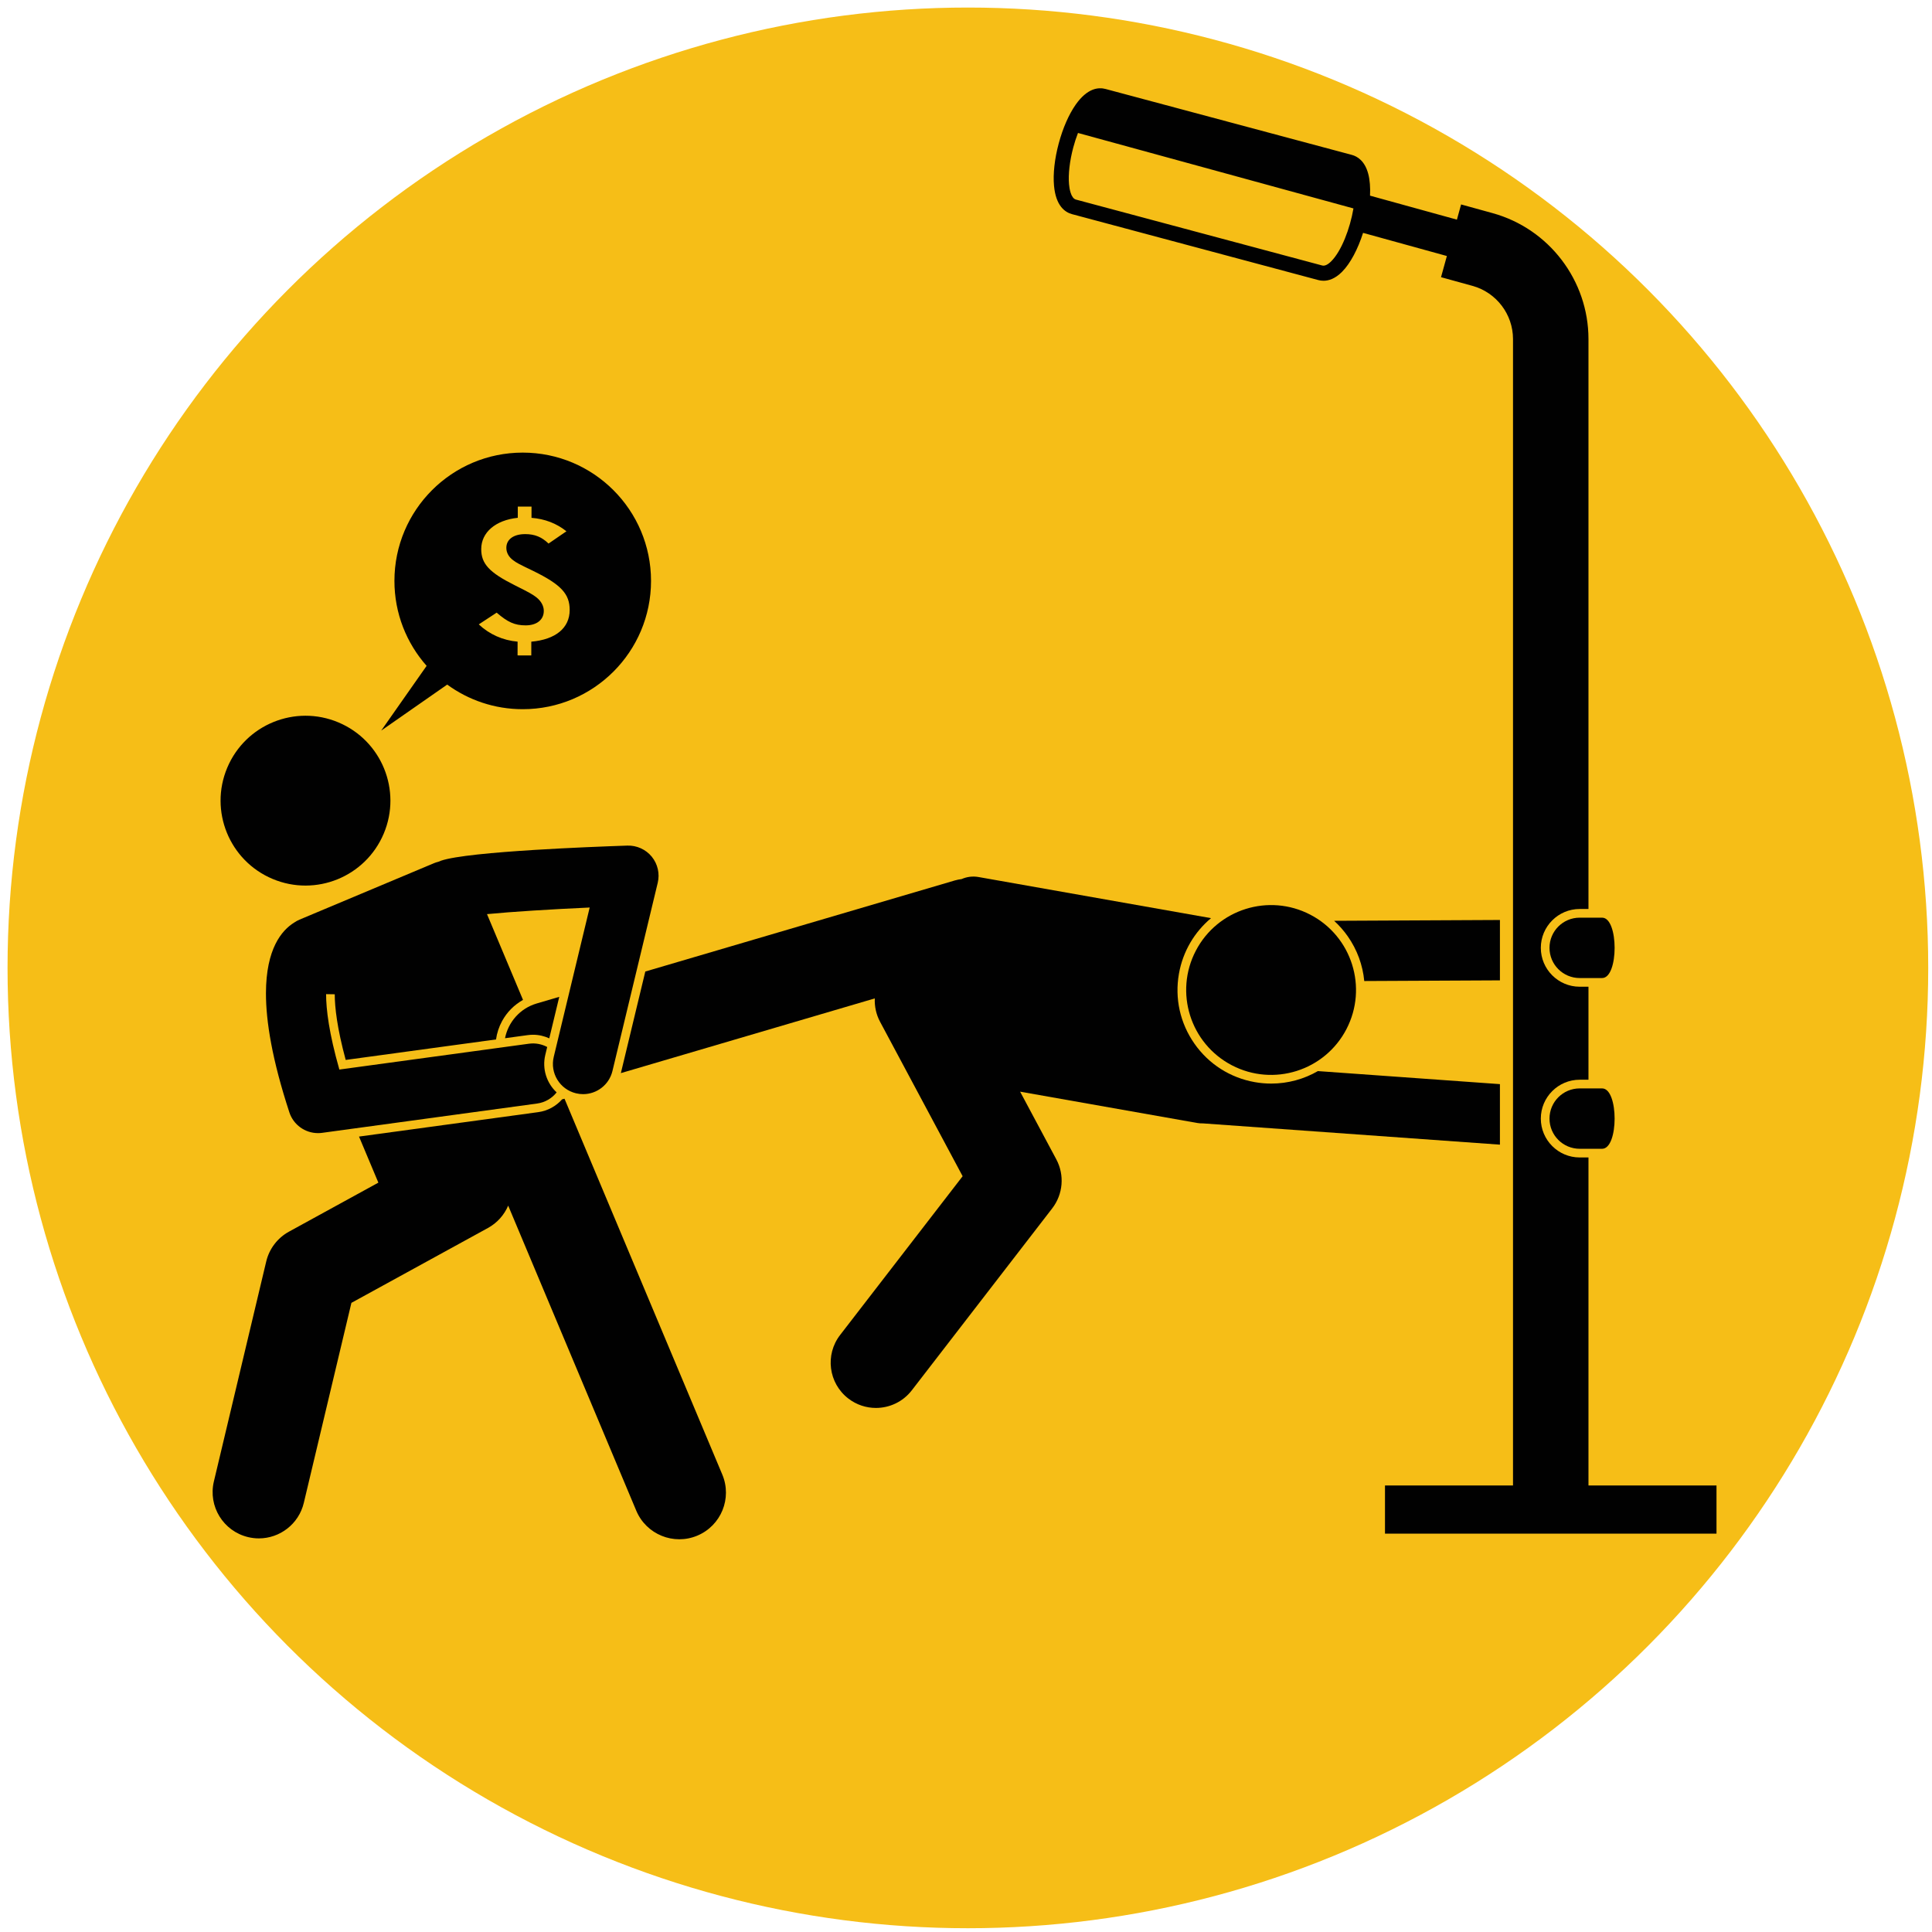
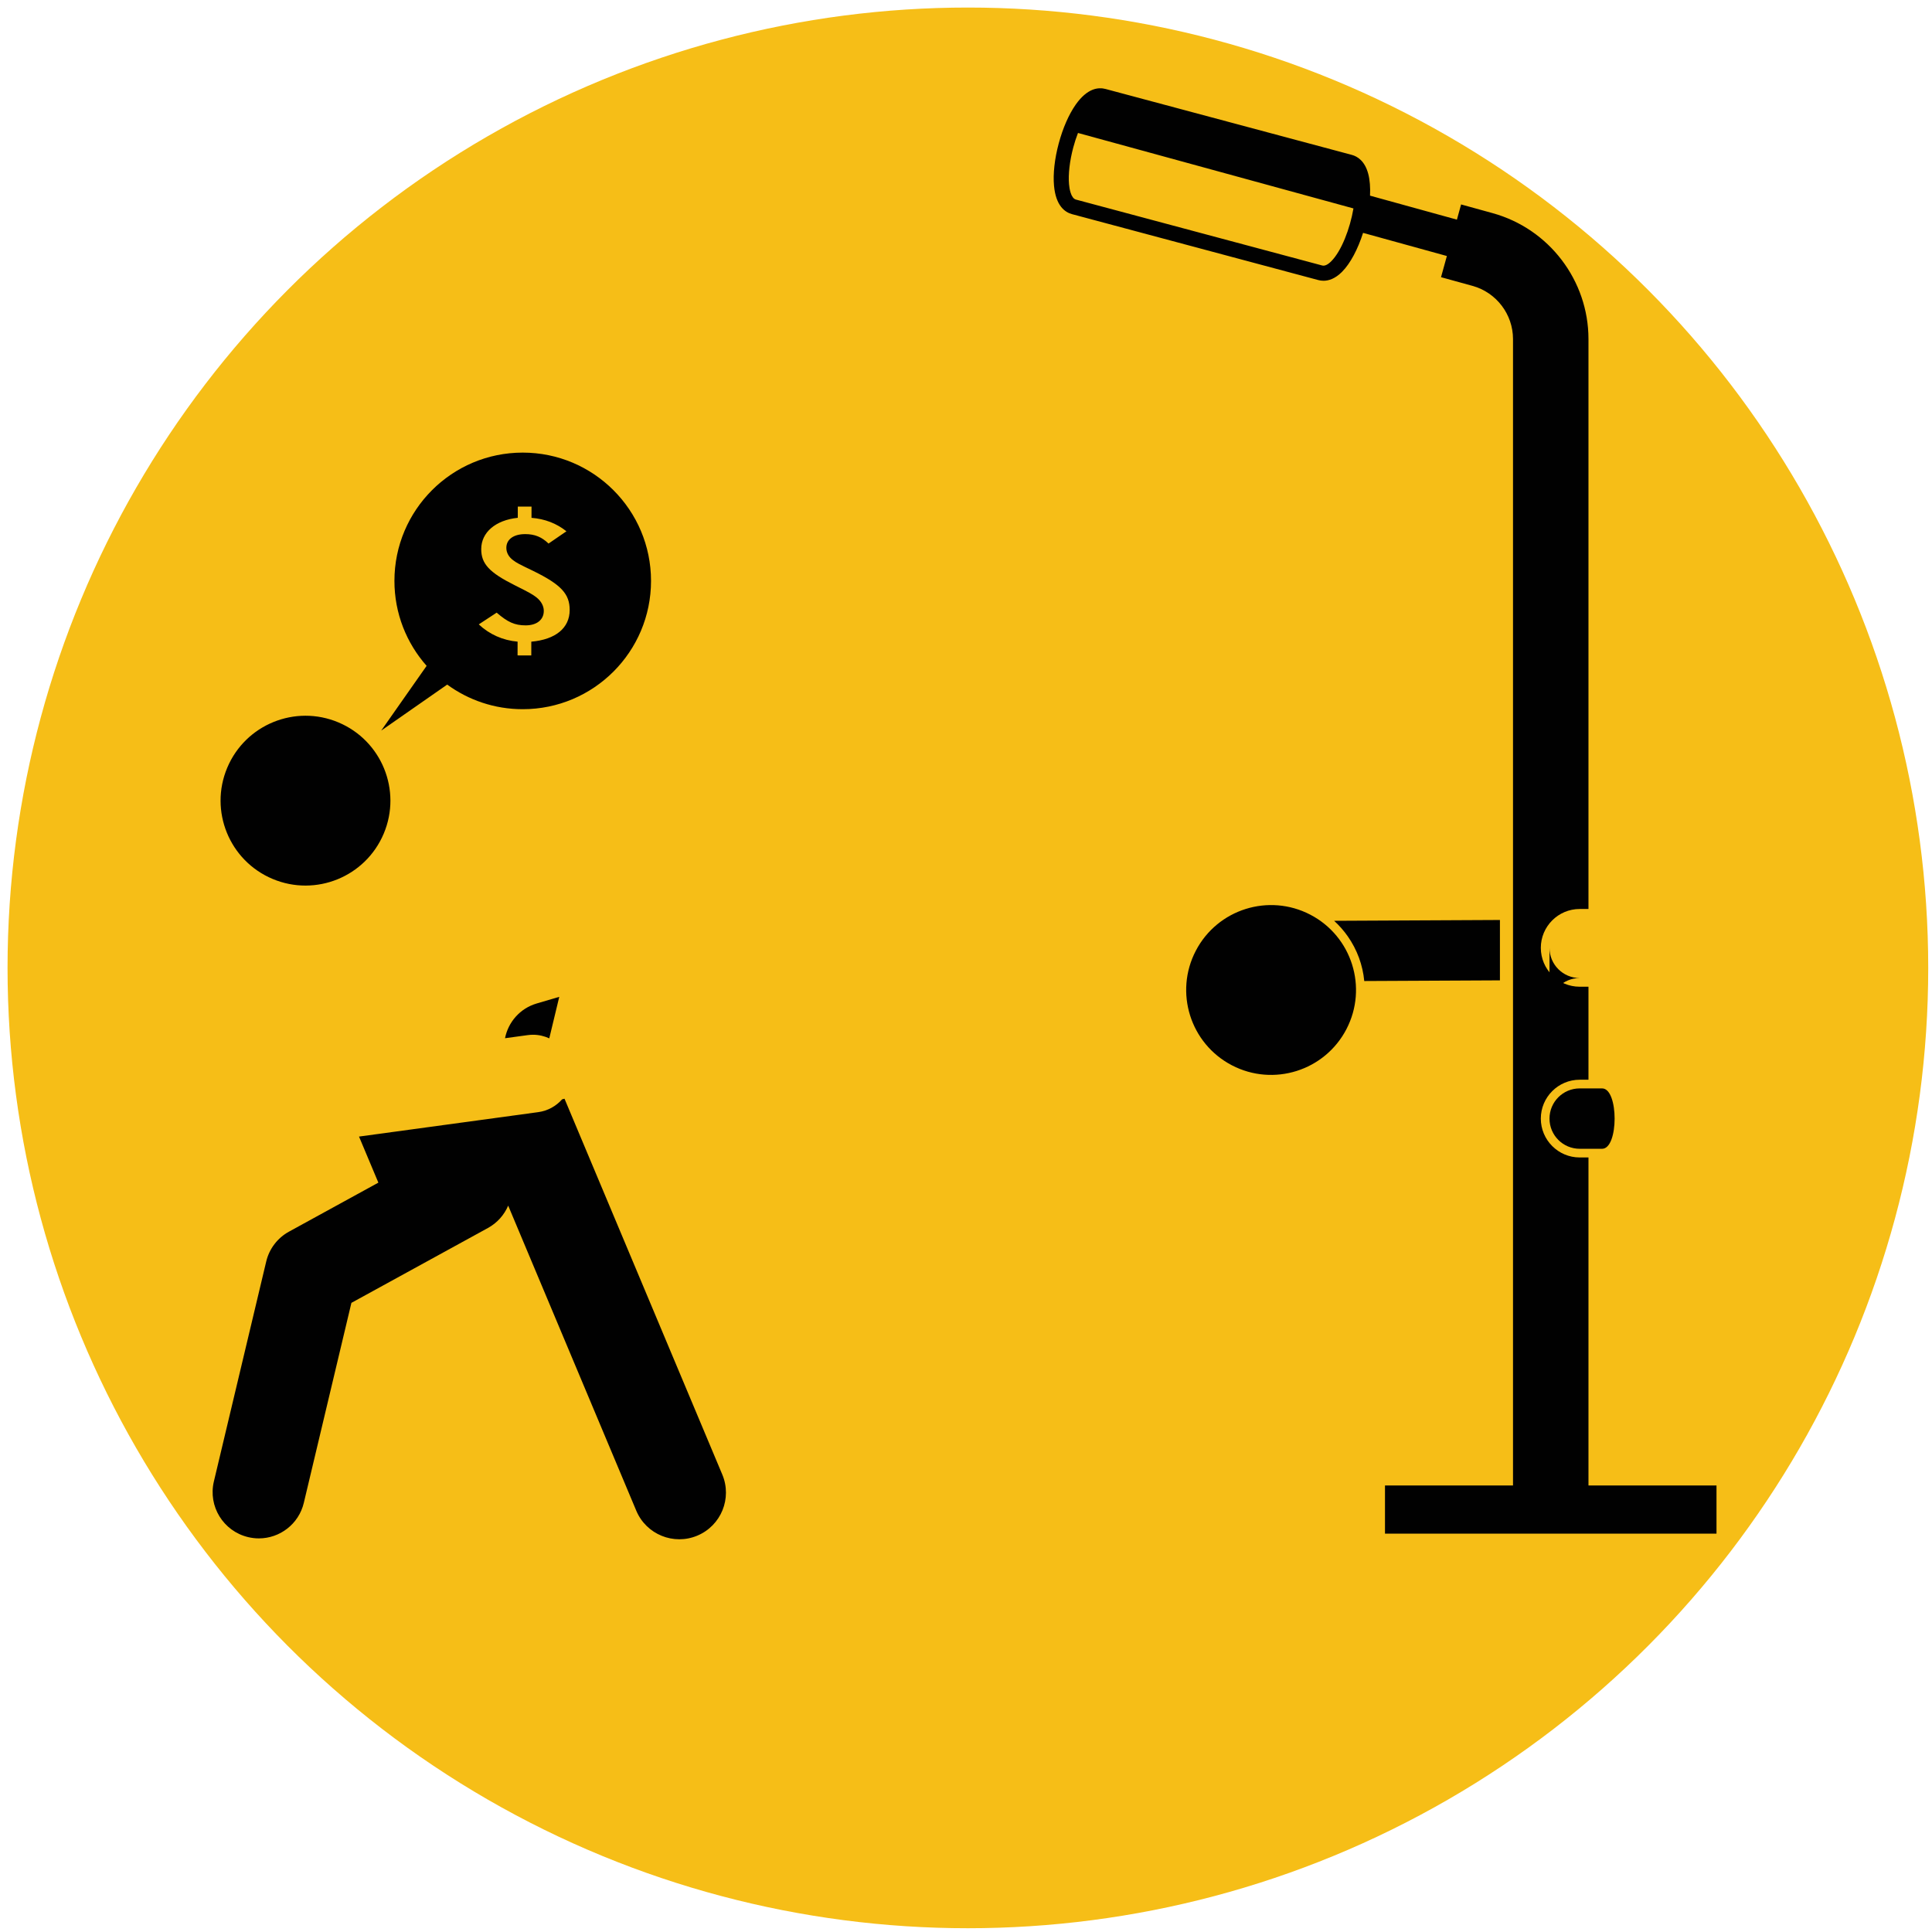
<svg xmlns="http://www.w3.org/2000/svg" viewBox="0 0 512 512">
  <defs>
    <style>.cls-1{fill:#010101;}.cls-2{fill:#f6be17;}</style>
  </defs>
  <g id="Layer_12">
    <circle class="cls-2" cx="256.5" cy="256.5" r="254.5" />
  </g>
  <g id="Layer_45">
    <path class="cls-1" d="M357.176,248.142c2.492,3.563,3.968,7.625,4.367,11.84l35.954-.177v-16l-43.941.216c1.338,1.224,2.556,2.599,3.621,4.121Z" />
-     <path class="cls-1" d="M349.254,283.85c-3.659,2.112-7.892,3.31-12.374,3.31-1.447,0-2.909-.129-4.346-.383-6.524-1.153-12.207-4.778-16.004-10.206-3.797-5.429-5.252-12.011-4.098-18.534,1.052-5.95,4.156-11.08,8.505-14.719l-61.623-10.898c-1.568-.277-3.11-.06-4.465.539-.603.081-1.207.193-1.81.37l-59.988,17.651-22.04,6.485-6.474,26.907c-.001.006-.003.011-.005.016l31.349-9.224,35.948-10.577c-.095,2.083.339,4.217,1.394,6.189l21.884,40.936-32.47,42.076c-4.049,5.247-3.078,12.782,2.169,16.831,2.184,1.686,4.763,2.501,7.322,2.501,3.592-.001,7.146-1.607,9.509-4.67l37.211-48.221c2.886-3.739,3.31-8.823,1.083-12.988l-9.59-17.939,46.9,8.294c.53.094,1.056.131,1.574.116l78.68,5.635v-16.041l-48.242-3.455Z" />
    <path class="cls-1" d="M420.961,306.739h-2.327c-5.68,0-10.3-4.62-10.3-10.3s4.62-10.3,10.3-10.3h2.327v-24.648h-2.327c-5.68,0-10.3-4.62-10.3-10.3s4.62-10.3,10.3-10.3h2.327V89.851c0-15.517-10.445-29.236-25.402-33.366l-8.351-2.306-1.112,4.028-23.025-6.357c.1-2.151-.036-4.148-.477-5.795-.918-3.423-2.872-4.613-4.349-5.008l-65.261-17.467c-1.919-.518-4.848-.21-7.912,4.147-1.818,2.585-3.418,6.244-4.504,10.305-1.087,4.061-1.529,8.03-1.245,11.178.478,5.307,2.865,7.032,4.783,7.545l65.258,17.466c.404.108.868.183,1.381.183,1.363,0,3.068-.526,4.889-2.348,2.273-2.274,4.244-6.126,5.592-10.342l22.21,6.132-1.549,5.612,8.351,2.306c6.314,1.743,10.725,7.536,10.725,14.087v303.817h-33.927v12.771h87.853v-12.771h-33.927v-86.93ZM350.399,70.358l-65.26-17.466c-1.358-.364-1.734-2.947-1.833-4.041-.239-2.652.171-6.218,1.125-9.784.356-1.329.778-2.621,1.246-3.831l73.002,20c-.921,5.421-3.207,11.324-5.875,13.992-.928.929-1.741,1.308-2.405,1.13Z" />
    <circle class="cls-1" cx="336.853" cy="262.356" r="22.5" transform="translate(-51.4 440.007) rotate(-62.5)" />
-     <path class="cls-1" d="M410.634,251.191c0,4.418,3.582,8,8,8h5.945c4.418,0,4.418-16,0-16h-5.945c-4.418,0-8,3.582-8,8Z" />
+     <path class="cls-1" d="M410.634,251.191c0,4.418,3.582,8,8,8h5.945h-5.945c-4.418,0-8,3.582-8,8Z" />
    <path class="cls-1" d="M410.634,296.439c0,4.418,3.582,8,8,8h5.945c4.418,0,4.418-16,0-16h-5.945c-4.418,0-8,3.582-8,8Z" />
    <circle class="cls-1" cx="80.959" cy="212.185" r="22.5" transform="translate(-146.018 204.563) rotate(-67.193)" />
    <path class="cls-1" d="M148.958,291.341c-1.578,1.785-3.771,3.04-6.311,3.386l-47.504,6.476,5.126,12.209-23.692,12.992c-3.035,1.665-5.225,4.537-6.026,7.905l-13.872,58.293c-1.566,6.582,2.499,13.187,9.081,14.753.954.228,1.907.336,2.847.336,5.543-.001,10.567-3.789,11.906-9.417l12.613-53.003,36.187-19.844c2.499-1.371,4.321-3.49,5.361-5.923l33.942,80.842c2.644,6.298,9.892,9.256,16.187,6.613,6.294-2.643,9.257-9.888,6.613-16.185l-41.816-99.598c-.212.062-.427.113-.641.164Z" />
    <path class="cls-1" d="M142.219,265.936c-4.44,1.306-7.546,4.955-8.383,9.202l6.03-.822c.464-.064.936-.095,1.401-.095,1.524,0,2.979.346,4.295.957l2.648-11.004-5.991,1.763Z" />
-     <path class="cls-1" d="M76.68,294.78c1.089,3.321,4.183,5.509,7.598,5.509.358,0,.722-.024,1.085-.074l56.974-7.767c2.127-.29,3.94-1.395,5.178-2.953-2.627-2.453-3.903-6.207-3.005-9.943l.502-2.087c-1.431-.763-3.104-1.107-4.835-.871l-50.243,6.849c-2.763-9.684-3.511-15.996-3.516-19.985l2.291.037c.009,3.431.615,8.93,2.904,17.398l39.84-5.431c.236-1.682.762-3.326,1.599-4.862,1.306-2.395,3.23-4.312,5.553-5.612l-9.546-22.736c3.365-.325,7.638-.648,12.368-.948,4.645-.295,9.731-.568,14.844-.801l-9.525,39.586c-1.033,4.295,1.611,8.615,5.907,9.649.629.151,1.258.224,1.878.224,3.612,0,6.889-2.464,7.771-6.131l12-49.871c.584-2.429,0-4.991-1.579-6.928-1.58-1.938-3.998-3.017-6.47-2.938-5.821.197-15.374.569-24.633,1.144-10.738.666-21.081,1.605-24.749,2.858-.25.086-.492.184-.728.291-.381.095-.761.21-1.134.367l-35.623,14.956c-.504.211-.972.471-1.404.77-3.341,2.053-7.484,6.978-7.503,18.722-.012,7.447,1.631,17.629,6.201,31.577Z" />
    <path class="cls-1" d="M118.514,181.424c5.616,4.097,12.53,6.521,20.014,6.521,18.778,0,34-15.222,34-34s-15.222-34-34-34-34,15.222-34,34c0,8.637,3.227,16.517,8.532,22.514l-12.032,17.152,17.486-12.187ZM142.262,158.393c-1.165-.914-1.851-1.299-5.896-3.32-6.718-3.37-8.842-5.676-8.836-9.563.007-4.414,3.786-7.671,9.688-8.286l.005-2.975,3.636.006-.005,2.975c3.568.293,6.584,1.45,9.257,3.565l-4.739,3.255c-1.85-1.778-3.7-2.501-6.171-2.505-3.087-.005-5.011,1.384-5.014,3.639-.002,1.248.614,2.4,1.779,3.266,1.028.769,1.508,1.01,5.415,2.888,7.336,3.611,9.597,6.061,9.59,10.331-.007,4.751-3.718,7.816-10.168,8.381l-.006,3.647-3.636-.006.006-3.647c-3.91-.342-7.476-1.931-10.285-4.575l4.739-3.111c2.946,2.548,4.797,3.366,7.679,3.371,2.951.005,4.806-1.48,4.81-3.831.002-1.295-.683-2.544-1.847-3.505Z" />
  </g>
</svg>